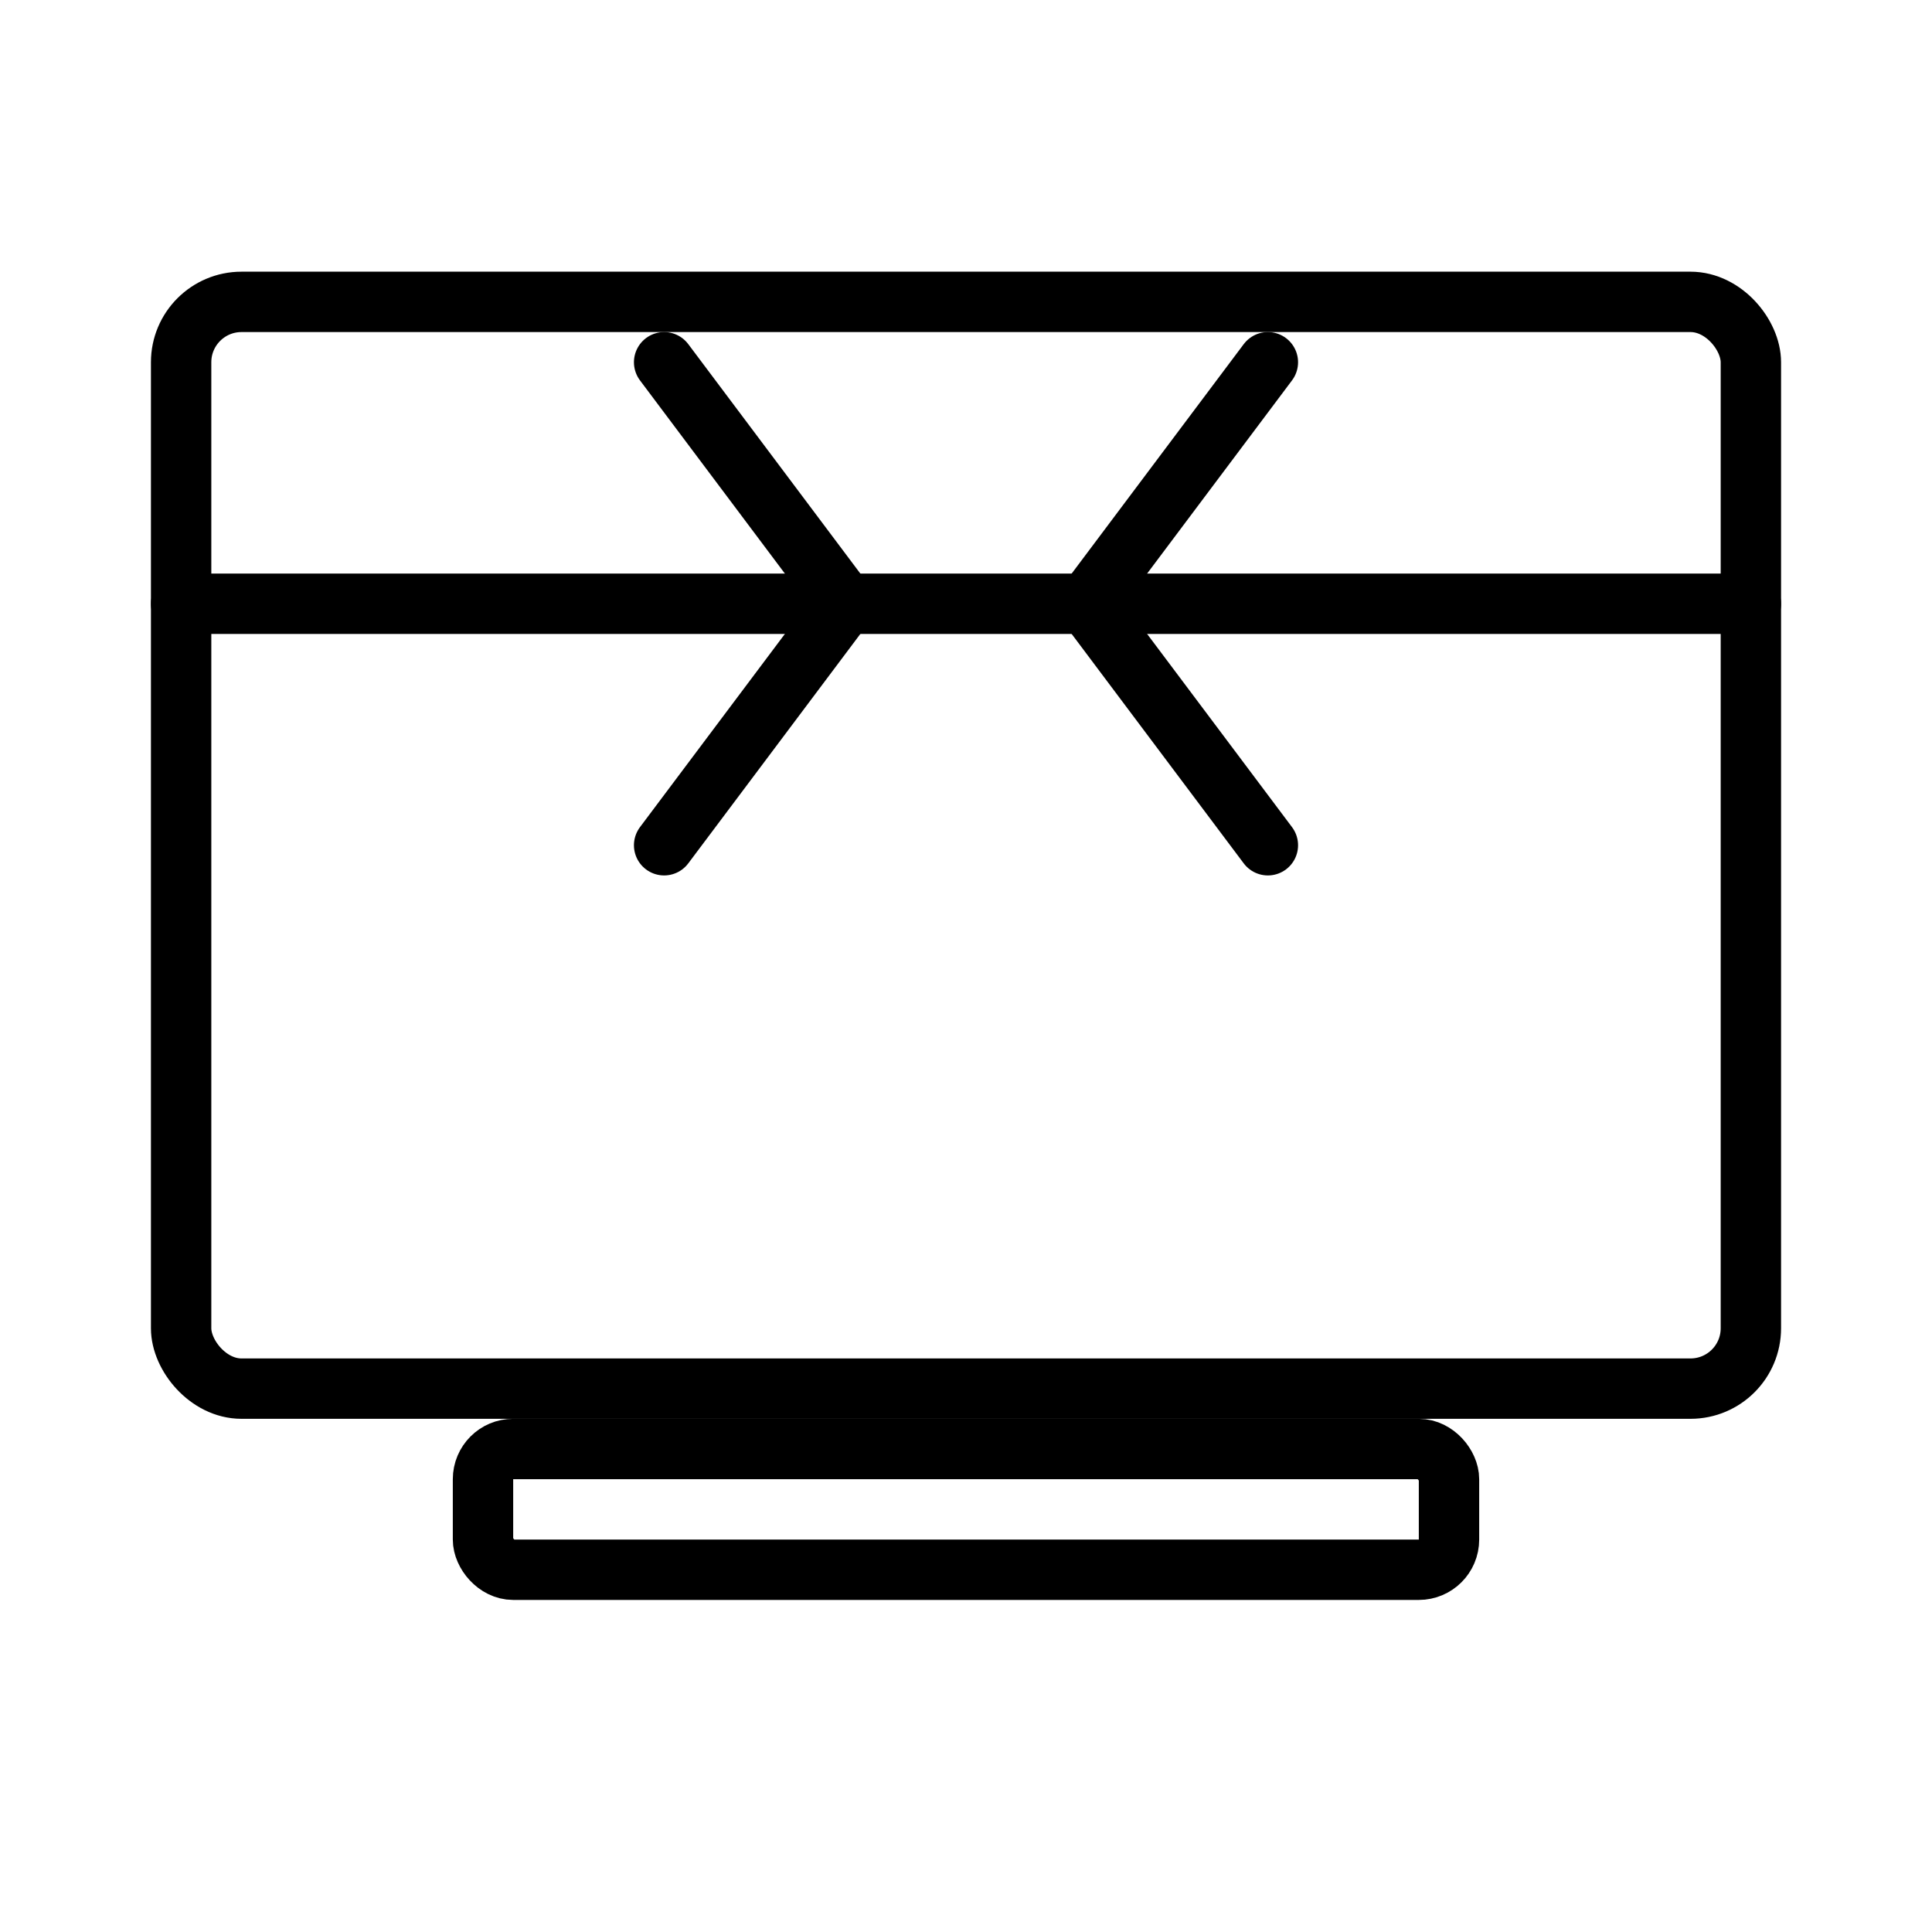
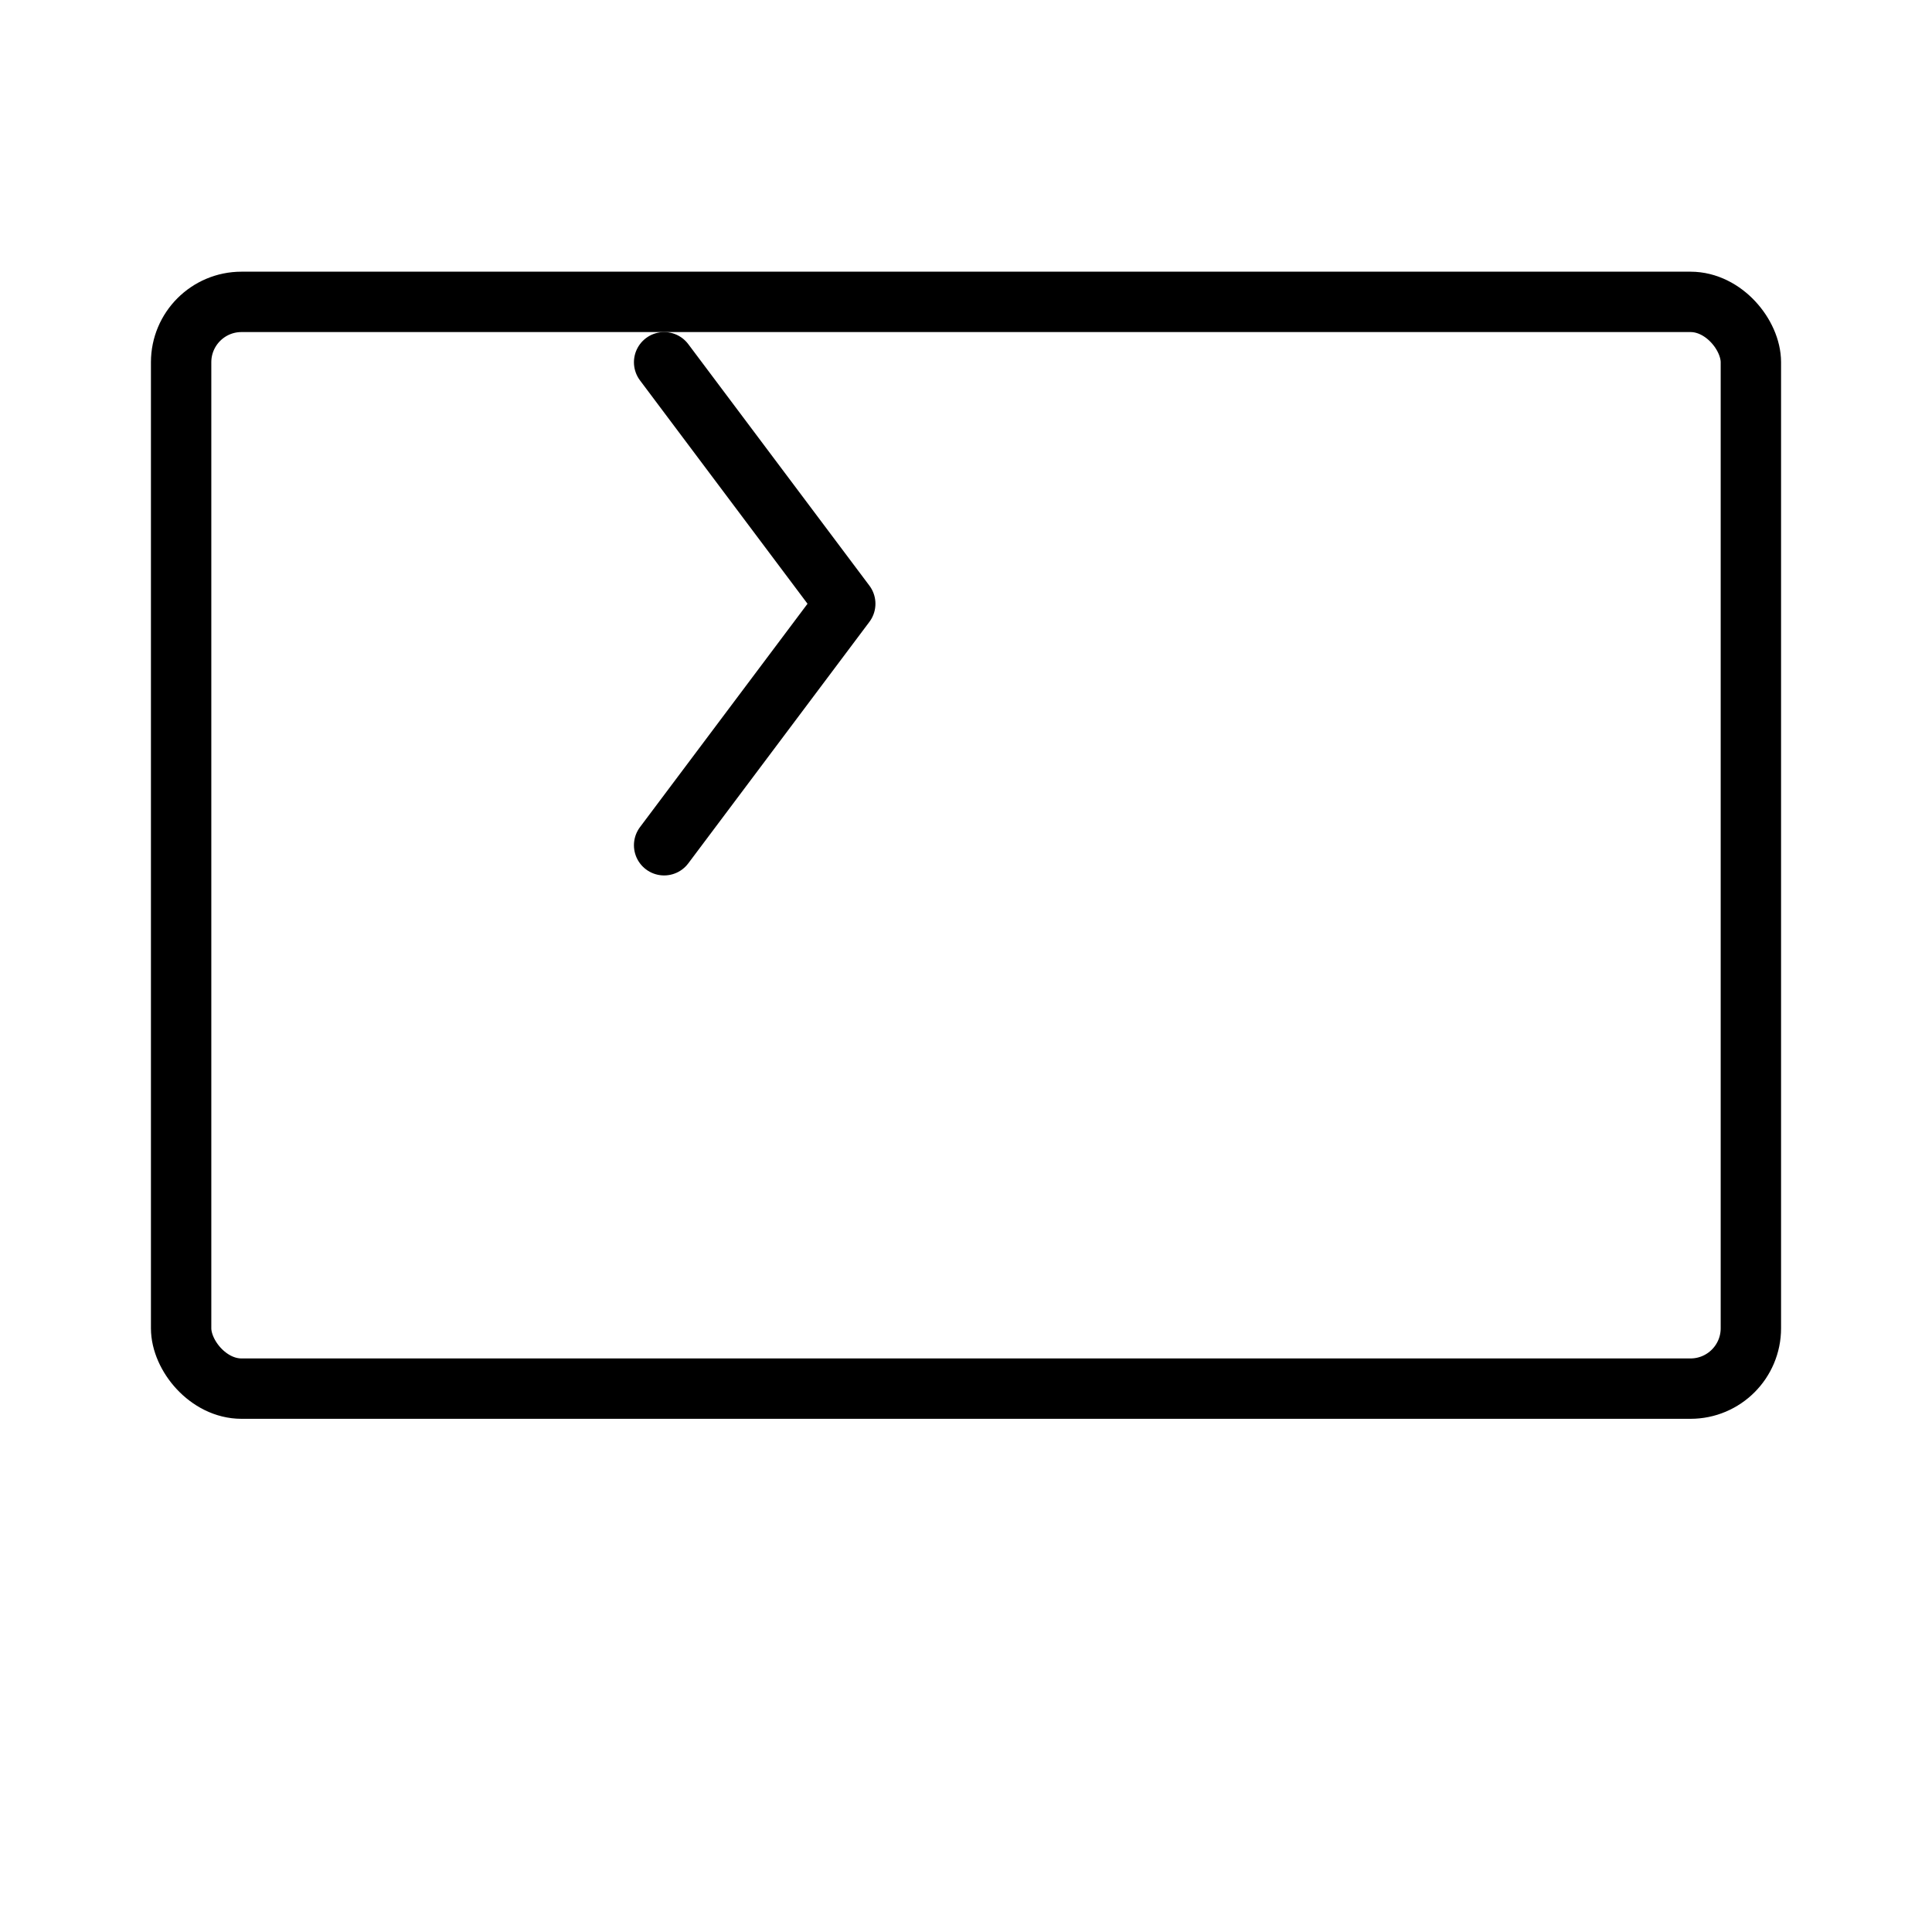
<svg xmlns="http://www.w3.org/2000/svg" role="img" aria-label="Web development icon" viewBox="0 0 64 64" width="64" height="64" fill="none" stroke="currentColor" stroke-width="2" stroke-linecap="round" stroke-linejoin="round">
  <rect x="6" y="10" width="52" height="36" rx="2" />
-   <line x1="6" y1="20" x2="58" y2="20" />
  <path d="M22 28l6-8-6-8" />
-   <path d="M42 28l-6-8 6-8" />
-   <rect x="16" y="48" width="32" height="4" rx="1" />
</svg>